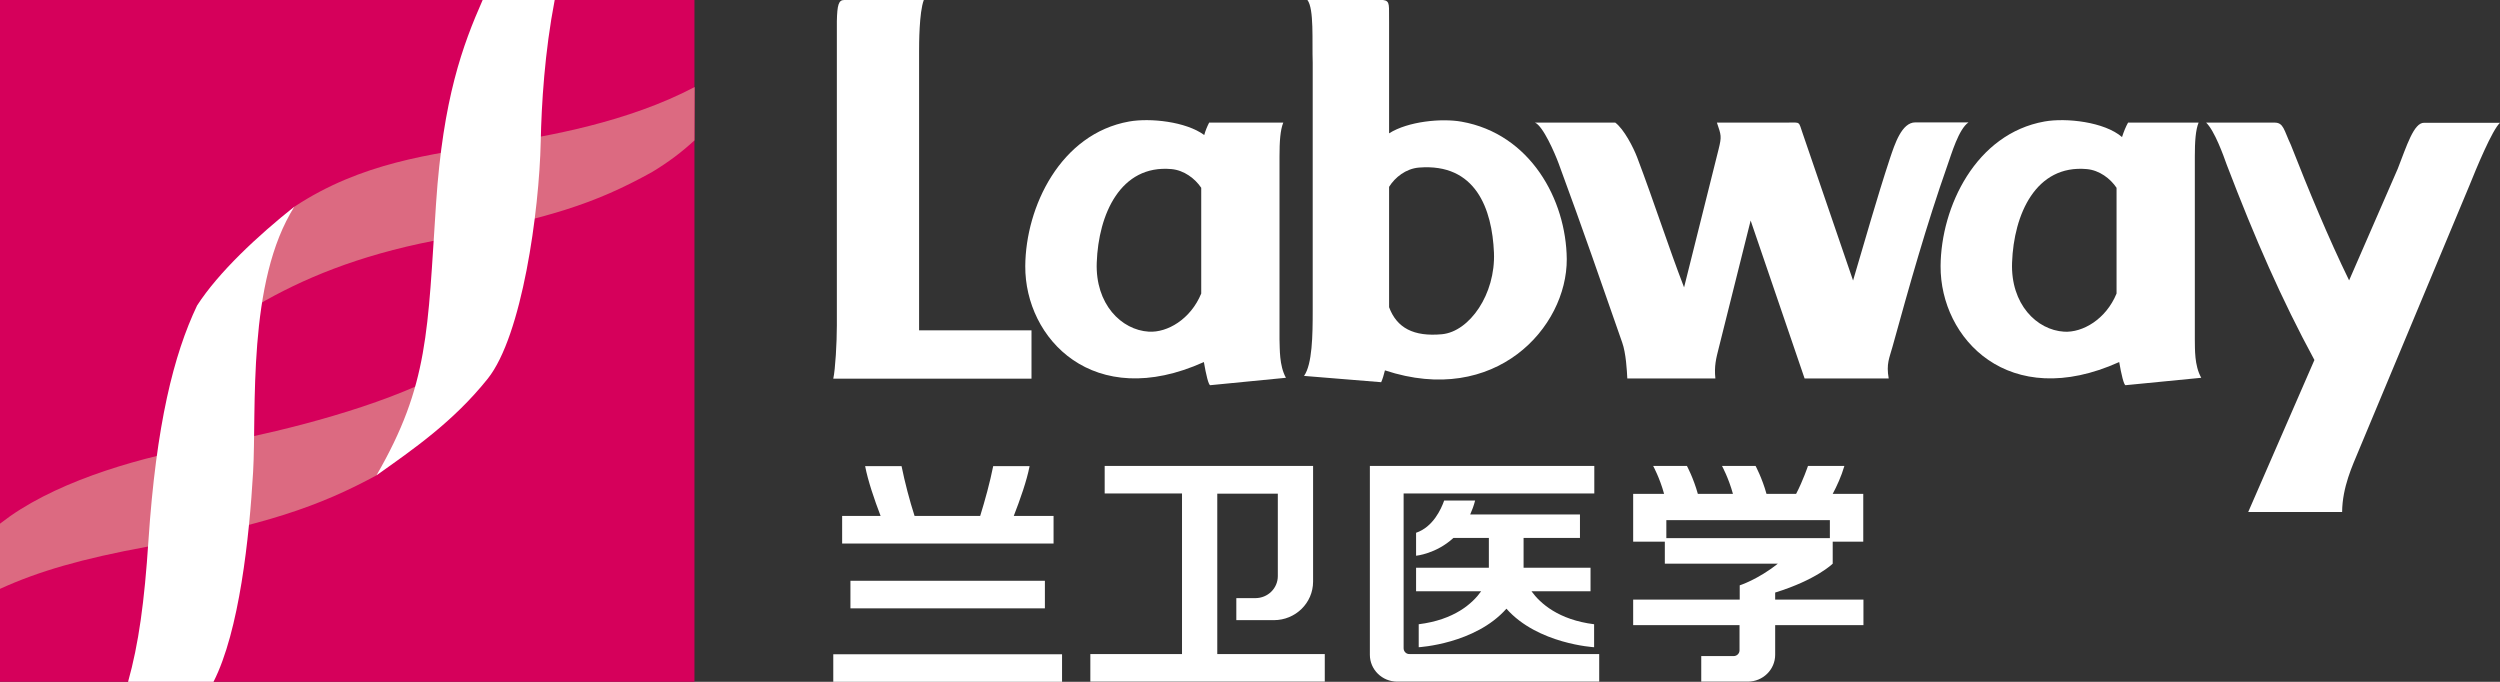
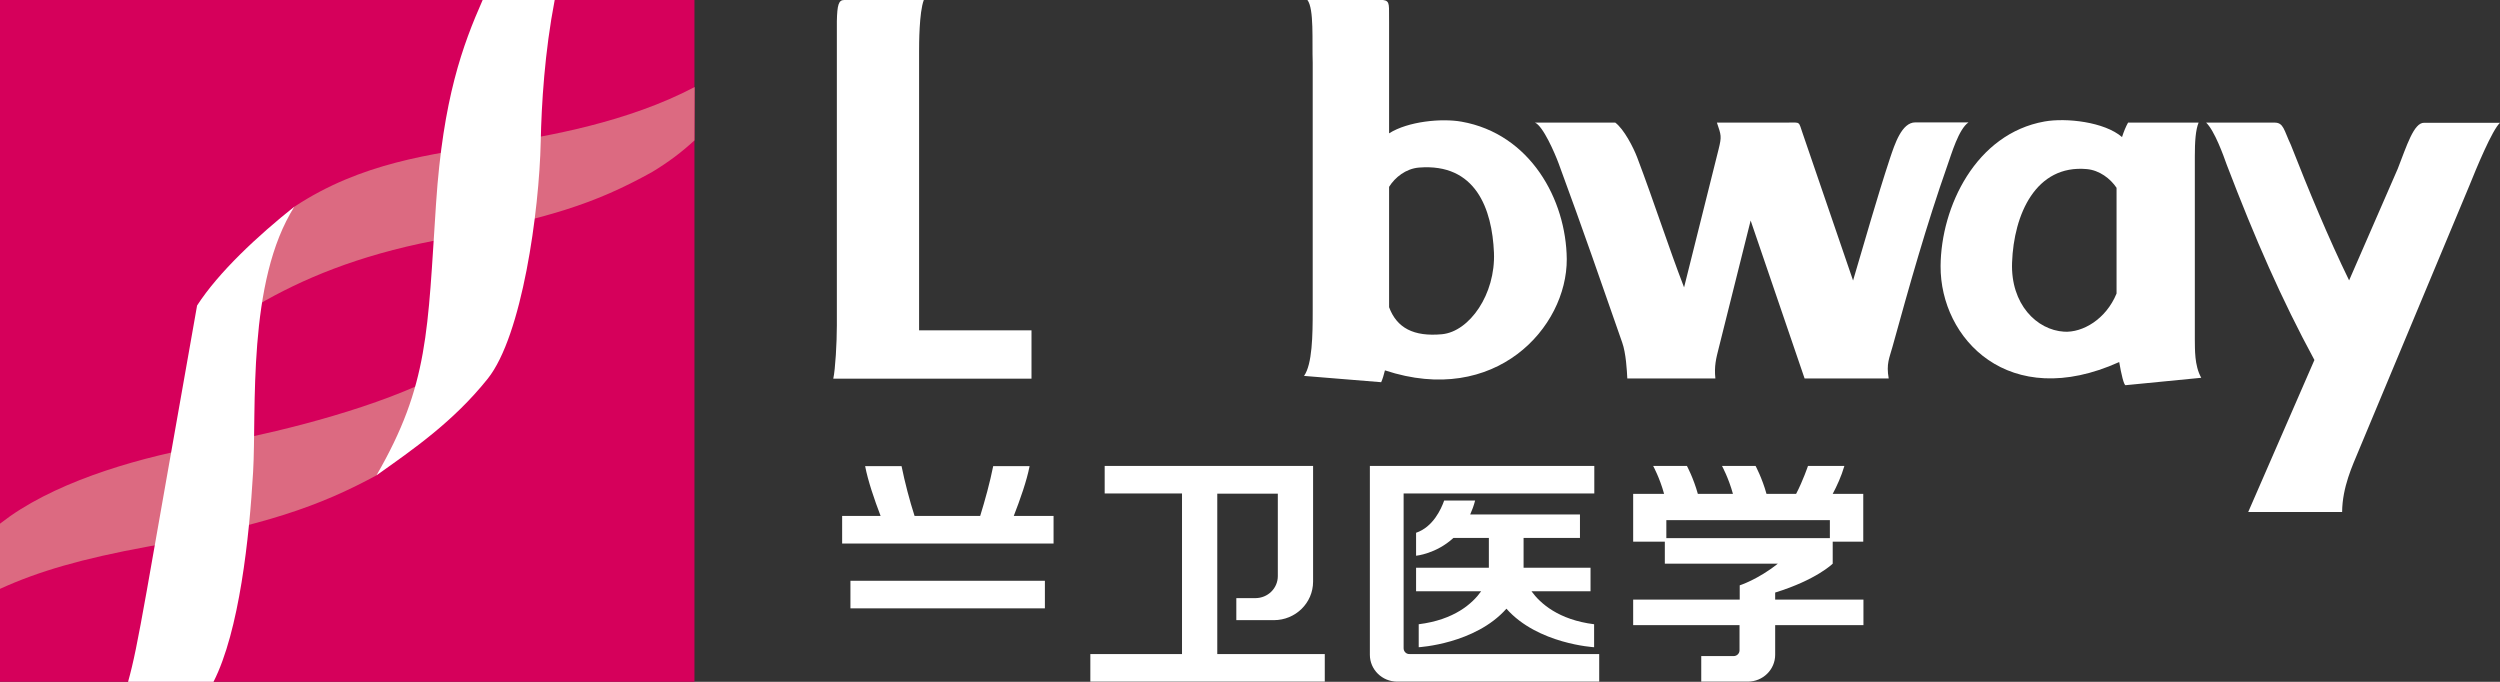
<svg xmlns="http://www.w3.org/2000/svg" width="132" height="36" viewBox="0 0 132 36" fill="none">
  <rect x="0" y="0" width="132" height="36" fill="#333333" stroke="none" />
  <g clip-path="url(#clip0_4030_13991)">
    <path d="M36.667 0H0V36H36.667V0Z" fill="#D6005B" />
    <path fill-rule="evenodd" clip-rule="evenodd" d="M36.667 7.411C36.049 7.987 35.312 8.555 34.416 9.092C31.389 10.764 29.088 11.507 22.914 12.71C18.861 13.502 15.953 14.734 13.583 16.112C13.941 12.7 14.818 12.065 15.565 10.901C19.07 8.594 22.755 8.134 26.22 7.606C28.919 7.195 33.151 6.452 36.677 4.595" fill="#DC6A81" />
    <path fill-rule="evenodd" clip-rule="evenodd" d="M19.877 25.098C16.85 26.741 13.962 27.738 7.788 28.863C4.332 29.498 2.032 30.163 0 31.092V27.65C0.179 27.513 0.349 27.386 0.528 27.259C3.376 25.265 7.668 24.082 10.964 23.515C13.424 23.084 18.383 21.989 22.058 20.356C21.889 23.202 19.927 25.001 19.987 24.952C19.967 24.971 19.897 25.079 19.877 25.098Z" fill="#DC6A81" />
    <path fill-rule="evenodd" clip-rule="evenodd" d="M25.484 0C24.428 2.395 23.393 5.192 23.024 10.736C22.576 17.482 22.646 20.317 19.877 25.098C21.809 23.73 23.941 22.263 25.753 19.995C27.565 17.726 28.472 11.175 28.551 7.47C28.591 5.485 28.76 2.738 29.288 0" fill="white" />
-     <path fill-rule="evenodd" clip-rule="evenodd" d="M15.555 10.9C13.613 12.445 11.542 14.371 10.406 16.131C9.172 18.722 8.246 22.408 7.837 28.558C7.628 31.765 7.319 34.014 6.762 35.999H11.273C12.637 33.32 13.165 28.372 13.364 24.921C13.553 21.675 13.026 14.841 15.555 10.9Z" fill="white" />
-     <path d="M56.076 34.544H43.997V36.001H56.076V34.544Z" fill="white" />
+     <path fill-rule="evenodd" clip-rule="evenodd" d="M15.555 10.9C13.613 12.445 11.542 14.371 10.406 16.131C7.628 31.765 7.319 34.014 6.762 35.999H11.273C12.637 33.32 13.165 28.372 13.364 24.921C13.553 21.675 13.026 14.841 15.555 10.9Z" fill="white" />
    <path d="M55.17 30.665H44.903V32.121H55.17V30.665Z" fill="white" />
    <path fill-rule="evenodd" clip-rule="evenodd" d="M44.455 28.698H55.628V27.241H53.527C53.865 26.371 54.214 25.383 54.363 24.611H52.441C52.272 25.462 52.003 26.439 51.754 27.241H48.289C48.03 26.439 47.771 25.452 47.602 24.611H45.679C45.829 25.393 46.167 26.381 46.496 27.241H44.465V28.698H44.455Z" fill="white" />
    <path fill-rule="evenodd" clip-rule="evenodd" d="M74.908 32.96V34.173C74.908 34.173 77.886 34.007 79.539 32.139C81.192 34.007 84.169 34.173 84.169 34.173V32.96C82.297 32.726 81.331 31.865 80.863 31.22H83.98V29.978H80.445V28.404H83.422V27.163H77.627C77.726 26.938 77.816 26.703 77.886 26.429H76.252C76.093 26.879 75.665 27.827 74.769 28.13V29.343C74.769 29.343 75.824 29.245 76.74 28.404H78.612V29.978H74.769V31.22H78.204C77.746 31.865 76.79 32.726 74.908 32.96Z" fill="white" />
    <path fill-rule="evenodd" clip-rule="evenodd" d="M74.111 34.23V26.056H84.179V24.6H72.329V34.572C72.329 35.355 72.976 35.99 73.773 35.99H84.438V34.533H74.42C74.251 34.543 74.111 34.397 74.111 34.23Z" fill="white" />
    <path fill-rule="evenodd" clip-rule="evenodd" d="M96.767 29.762V28.599H98.38V26.076H96.767C96.986 25.665 97.225 25.147 97.384 24.6H95.462C95.462 24.6 95.193 25.392 94.835 26.076H93.271C93.042 25.245 92.694 24.6 92.694 24.6H90.921C90.921 24.6 91.269 25.235 91.499 26.076H89.646C89.417 25.245 89.069 24.6 89.069 24.6H87.286C87.286 24.6 87.635 25.235 87.864 26.076H86.231V28.599H87.903V29.762H93.869C92.813 30.603 91.857 30.906 91.857 30.906V31.659H86.231V33.008H89.826H91.847V34.338C91.847 34.504 91.708 34.641 91.538 34.641H89.826V35.99H92.285C93.082 35.99 93.729 35.355 93.729 34.572V33.008H98.39V31.659H93.729V31.287C95.91 30.613 96.767 29.762 96.767 29.762ZM87.983 28.413V27.464H96.617V28.413H87.983Z" fill="white" />
    <path d="M64.272 34.543V26.066H67.469V30.417C67.469 31.062 66.941 31.581 66.284 31.581H65.278V32.744H67.259C68.405 32.744 69.331 31.835 69.331 30.71V24.6H58.327V26.056H62.41V34.533H57.57V35.99H69.948V34.533H64.272V34.543Z" fill="white" />
    <path fill-rule="evenodd" clip-rule="evenodd" d="M116.484 6.474H120.099C120.577 6.474 120.587 6.865 120.956 7.647C121.892 10.033 122.937 12.555 124.033 14.804L126.602 8.908C127.07 7.715 127.449 6.464 127.996 6.483H132C131.591 6.855 130.765 8.85 130.376 9.817L124.511 23.858C124.222 24.562 123.674 25.715 123.664 27.035H118.705L122.201 19.008C120.458 15.782 119.093 12.672 117.57 8.693C117.411 8.243 116.933 6.904 116.484 6.474Z" fill="white" />
    <path fill-rule="evenodd" clip-rule="evenodd" d="M115.887 17.923V8.263C115.887 7.471 115.927 6.865 116.086 6.474H112.362C112.242 6.689 112.133 6.953 112.043 7.237C111.117 6.435 109.095 6.21 107.95 6.415C104.325 7.061 102.483 10.913 102.463 14.051C102.443 17.884 106.068 21.746 111.894 19.116C112.003 19.761 112.143 20.348 112.232 20.338L116.226 19.947C115.857 19.292 115.897 18.422 115.887 17.923ZM111.754 13.142V15.498C111.197 16.858 109.962 17.571 108.986 17.513C107.532 17.425 106.158 16.056 106.237 13.866C106.327 11.314 107.492 8.684 110.181 8.928C110.848 8.987 111.426 9.427 111.754 9.916V13.142Z" fill="white" />
    <path fill-rule="evenodd" clip-rule="evenodd" d="M44.574 0H48.777C48.528 0.655 48.528 2.347 48.528 2.718V17.443H54.463V19.995H43.997C44.106 19.496 44.186 18.098 44.186 17.179V1.115C44.206 0.264 44.275 0 44.574 0Z" fill="white" />
    <path fill-rule="evenodd" clip-rule="evenodd" d="M81.042 6.472H85.284C85.742 6.814 86.24 7.773 86.45 8.33C87.346 10.696 88.093 13.033 88.919 15.174C89.527 12.739 90.134 10.315 90.742 7.88C90.911 7.196 90.881 7.147 90.652 6.472H91.09H94.396C95.084 6.472 94.954 6.394 95.183 7.049C96.069 9.64 96.956 12.231 97.842 14.812C98.479 12.671 99.077 10.53 99.784 8.379C100.043 7.606 100.411 6.462 101.128 6.462H103.937C103.419 6.814 103.04 8.125 102.831 8.711C101.706 11.908 100.81 15.105 99.923 18.312C99.764 18.899 99.585 19.202 99.724 19.984H96.159H95.283L92.434 11.644C91.877 13.883 91.309 16.132 90.751 18.371C90.612 18.919 90.503 19.329 90.572 19.984H90.343H87.724H85.922C85.902 19.574 85.852 18.645 85.653 18.088C84.517 14.841 83.631 12.251 82.297 8.633C82.098 8.095 81.47 6.638 81.042 6.472Z" fill="white" />
    <path fill-rule="evenodd" clip-rule="evenodd" d="M77.168 6.424C76.113 6.238 74.35 6.404 73.344 7.04V1.193C73.324 0.293 73.424 0.049 73.026 0H69.032C69.391 0.469 69.271 2.171 69.311 3.305V16.416C69.311 17.687 69.291 19.232 68.853 19.848L72.926 20.18C73.006 20.004 73.066 19.789 73.125 19.555C78.951 21.481 82.745 17.296 82.725 13.678C82.695 10.54 80.803 7.069 77.168 6.424ZM76.133 17.648C74.639 17.785 73.753 17.316 73.344 16.221V9.865C73.663 9.357 74.231 8.907 74.918 8.848C77.925 8.604 78.782 11.039 78.881 13.336C78.971 15.536 77.587 17.511 76.133 17.648Z" fill="white" />
-     <path fill-rule="evenodd" clip-rule="evenodd" d="M67.558 17.923V8.263C67.558 7.471 67.598 6.865 67.757 6.474H63.843C63.734 6.689 63.644 6.904 63.584 7.129C62.609 6.415 60.726 6.22 59.621 6.415C55.996 7.061 54.154 10.913 54.134 14.051C54.114 17.884 57.739 21.746 63.565 19.116C63.674 19.761 63.813 20.348 63.903 20.338L67.897 19.947C67.538 19.292 67.578 18.422 67.558 17.923ZM63.425 13.142V15.498C62.867 16.857 61.633 17.571 60.657 17.512C59.203 17.424 57.828 16.056 57.908 13.866C57.998 11.314 59.163 8.684 61.852 8.928C62.519 8.987 63.096 9.427 63.425 9.915V13.142Z" fill="white" />
  </g>
  <defs>
    <clipPath id="clip0_4030_13991">
      <rect width="132" height="36" fill="white" />
    </clipPath>
  </defs>
</svg>